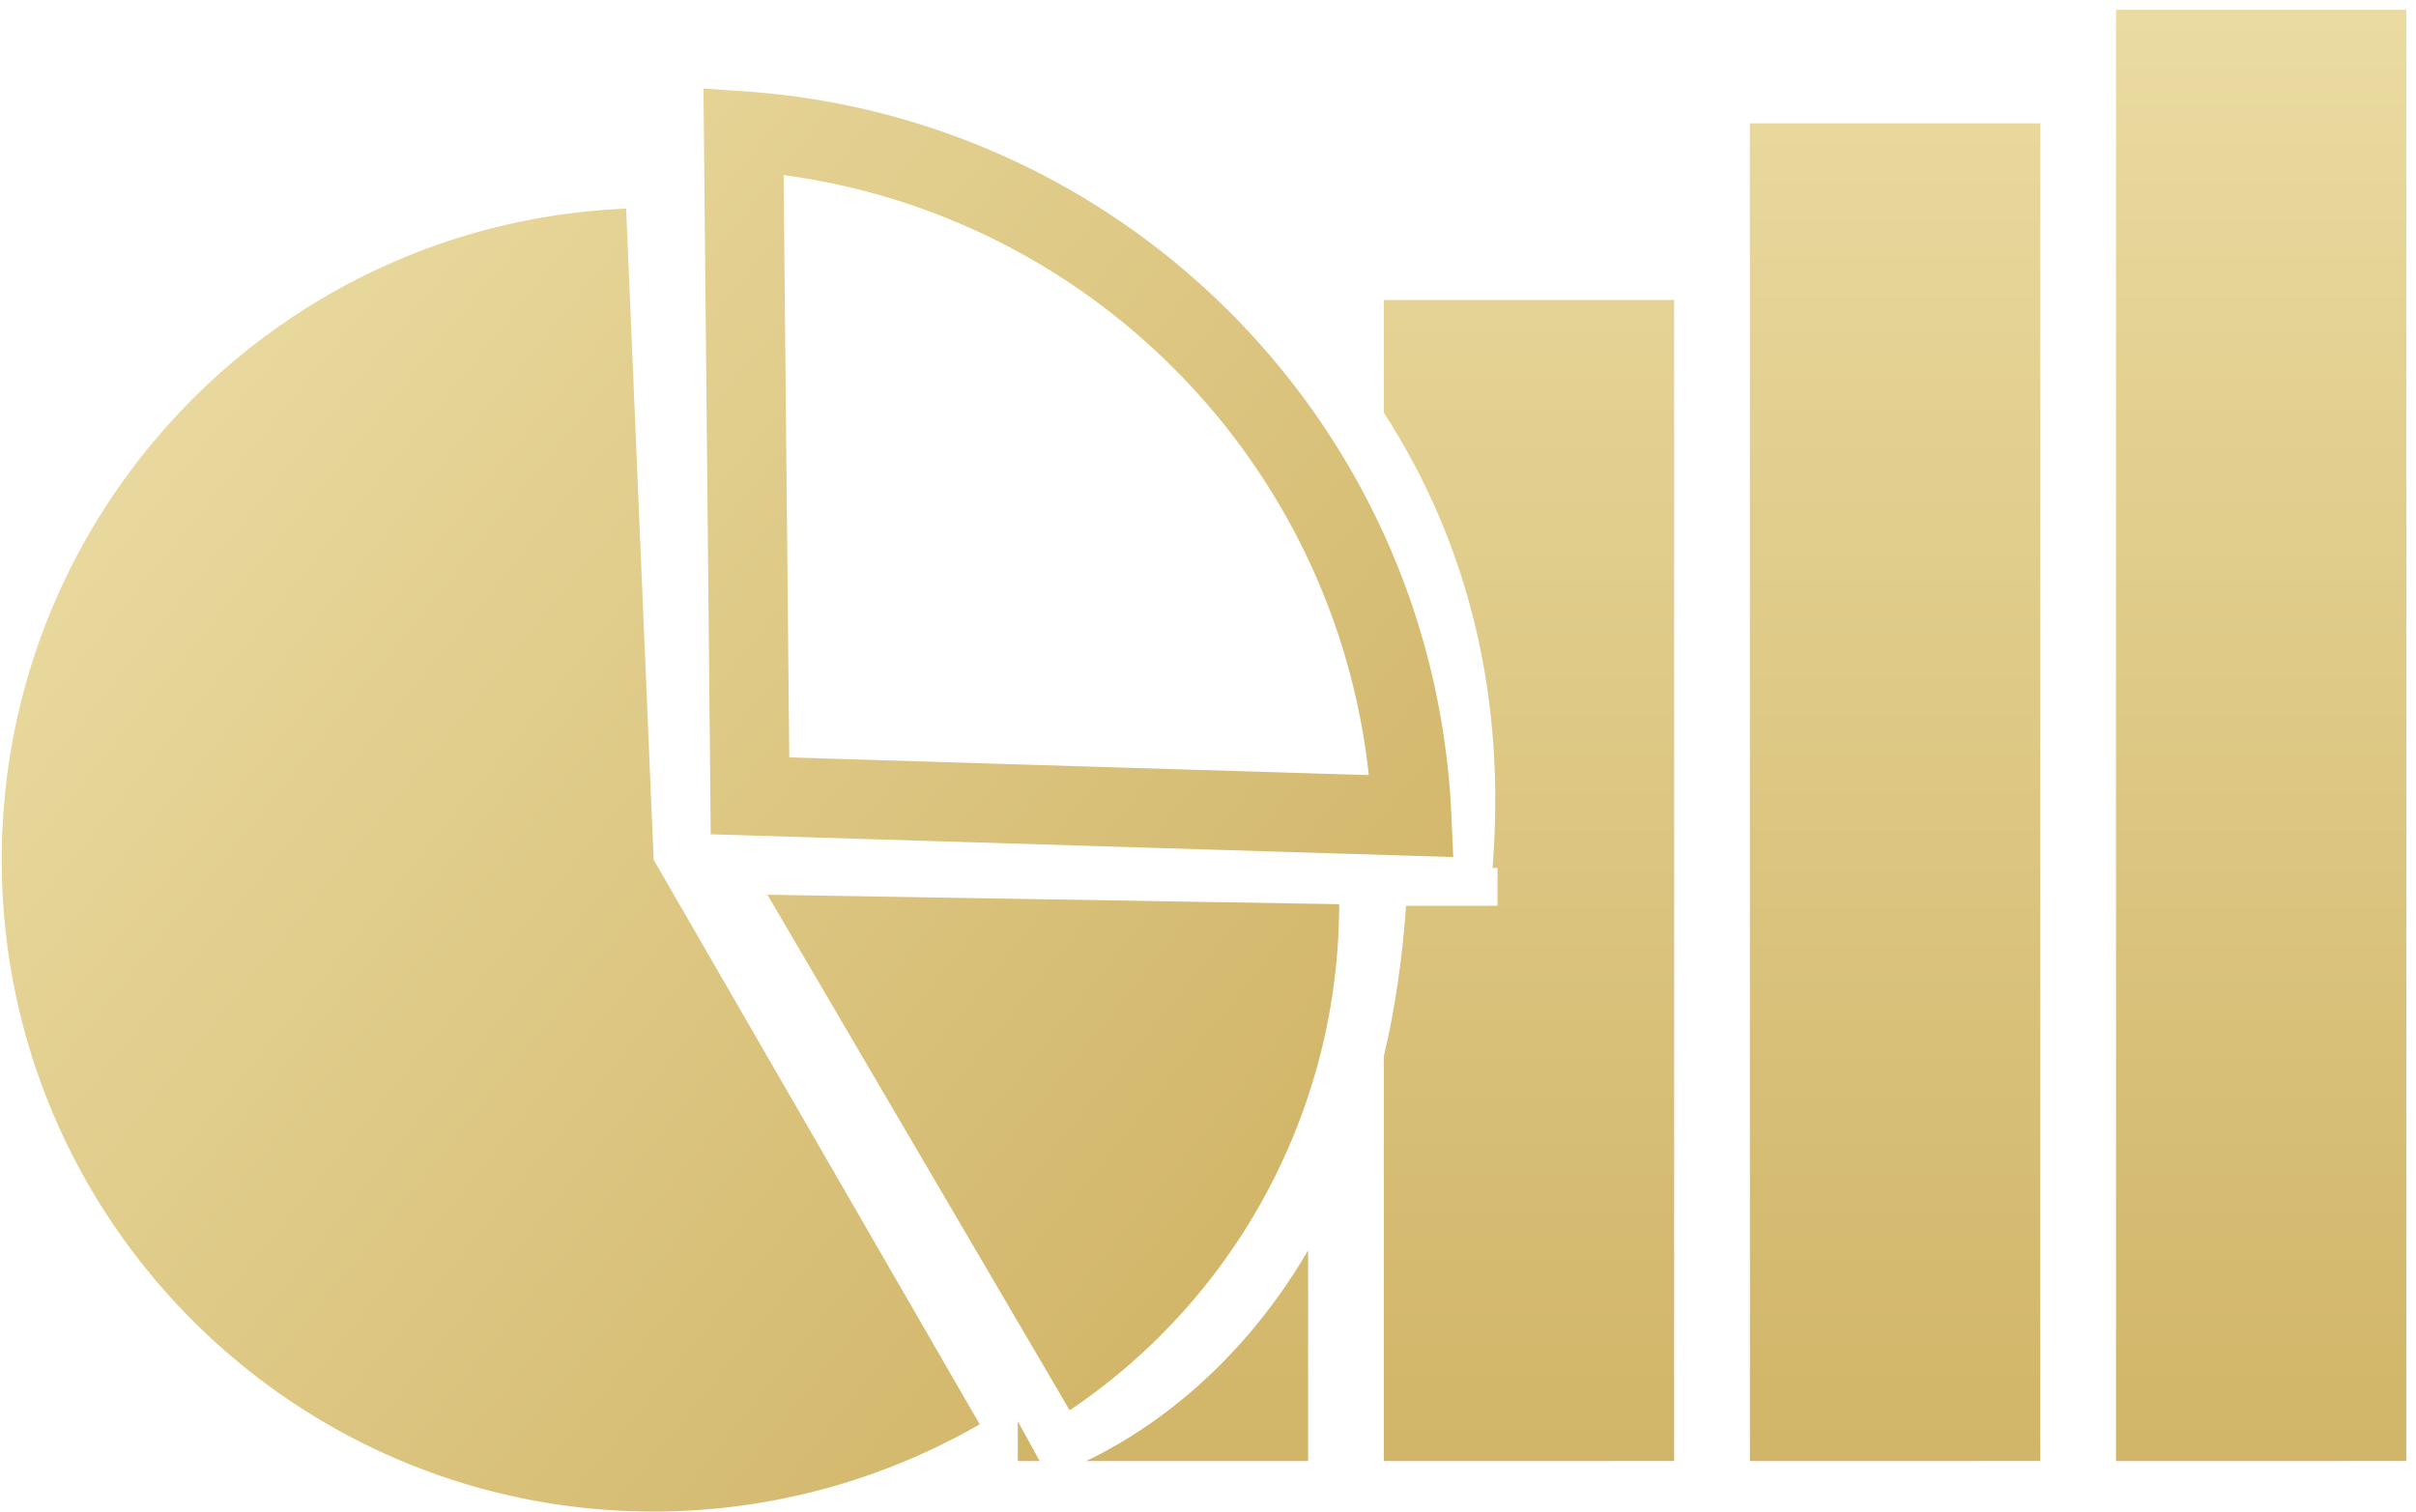
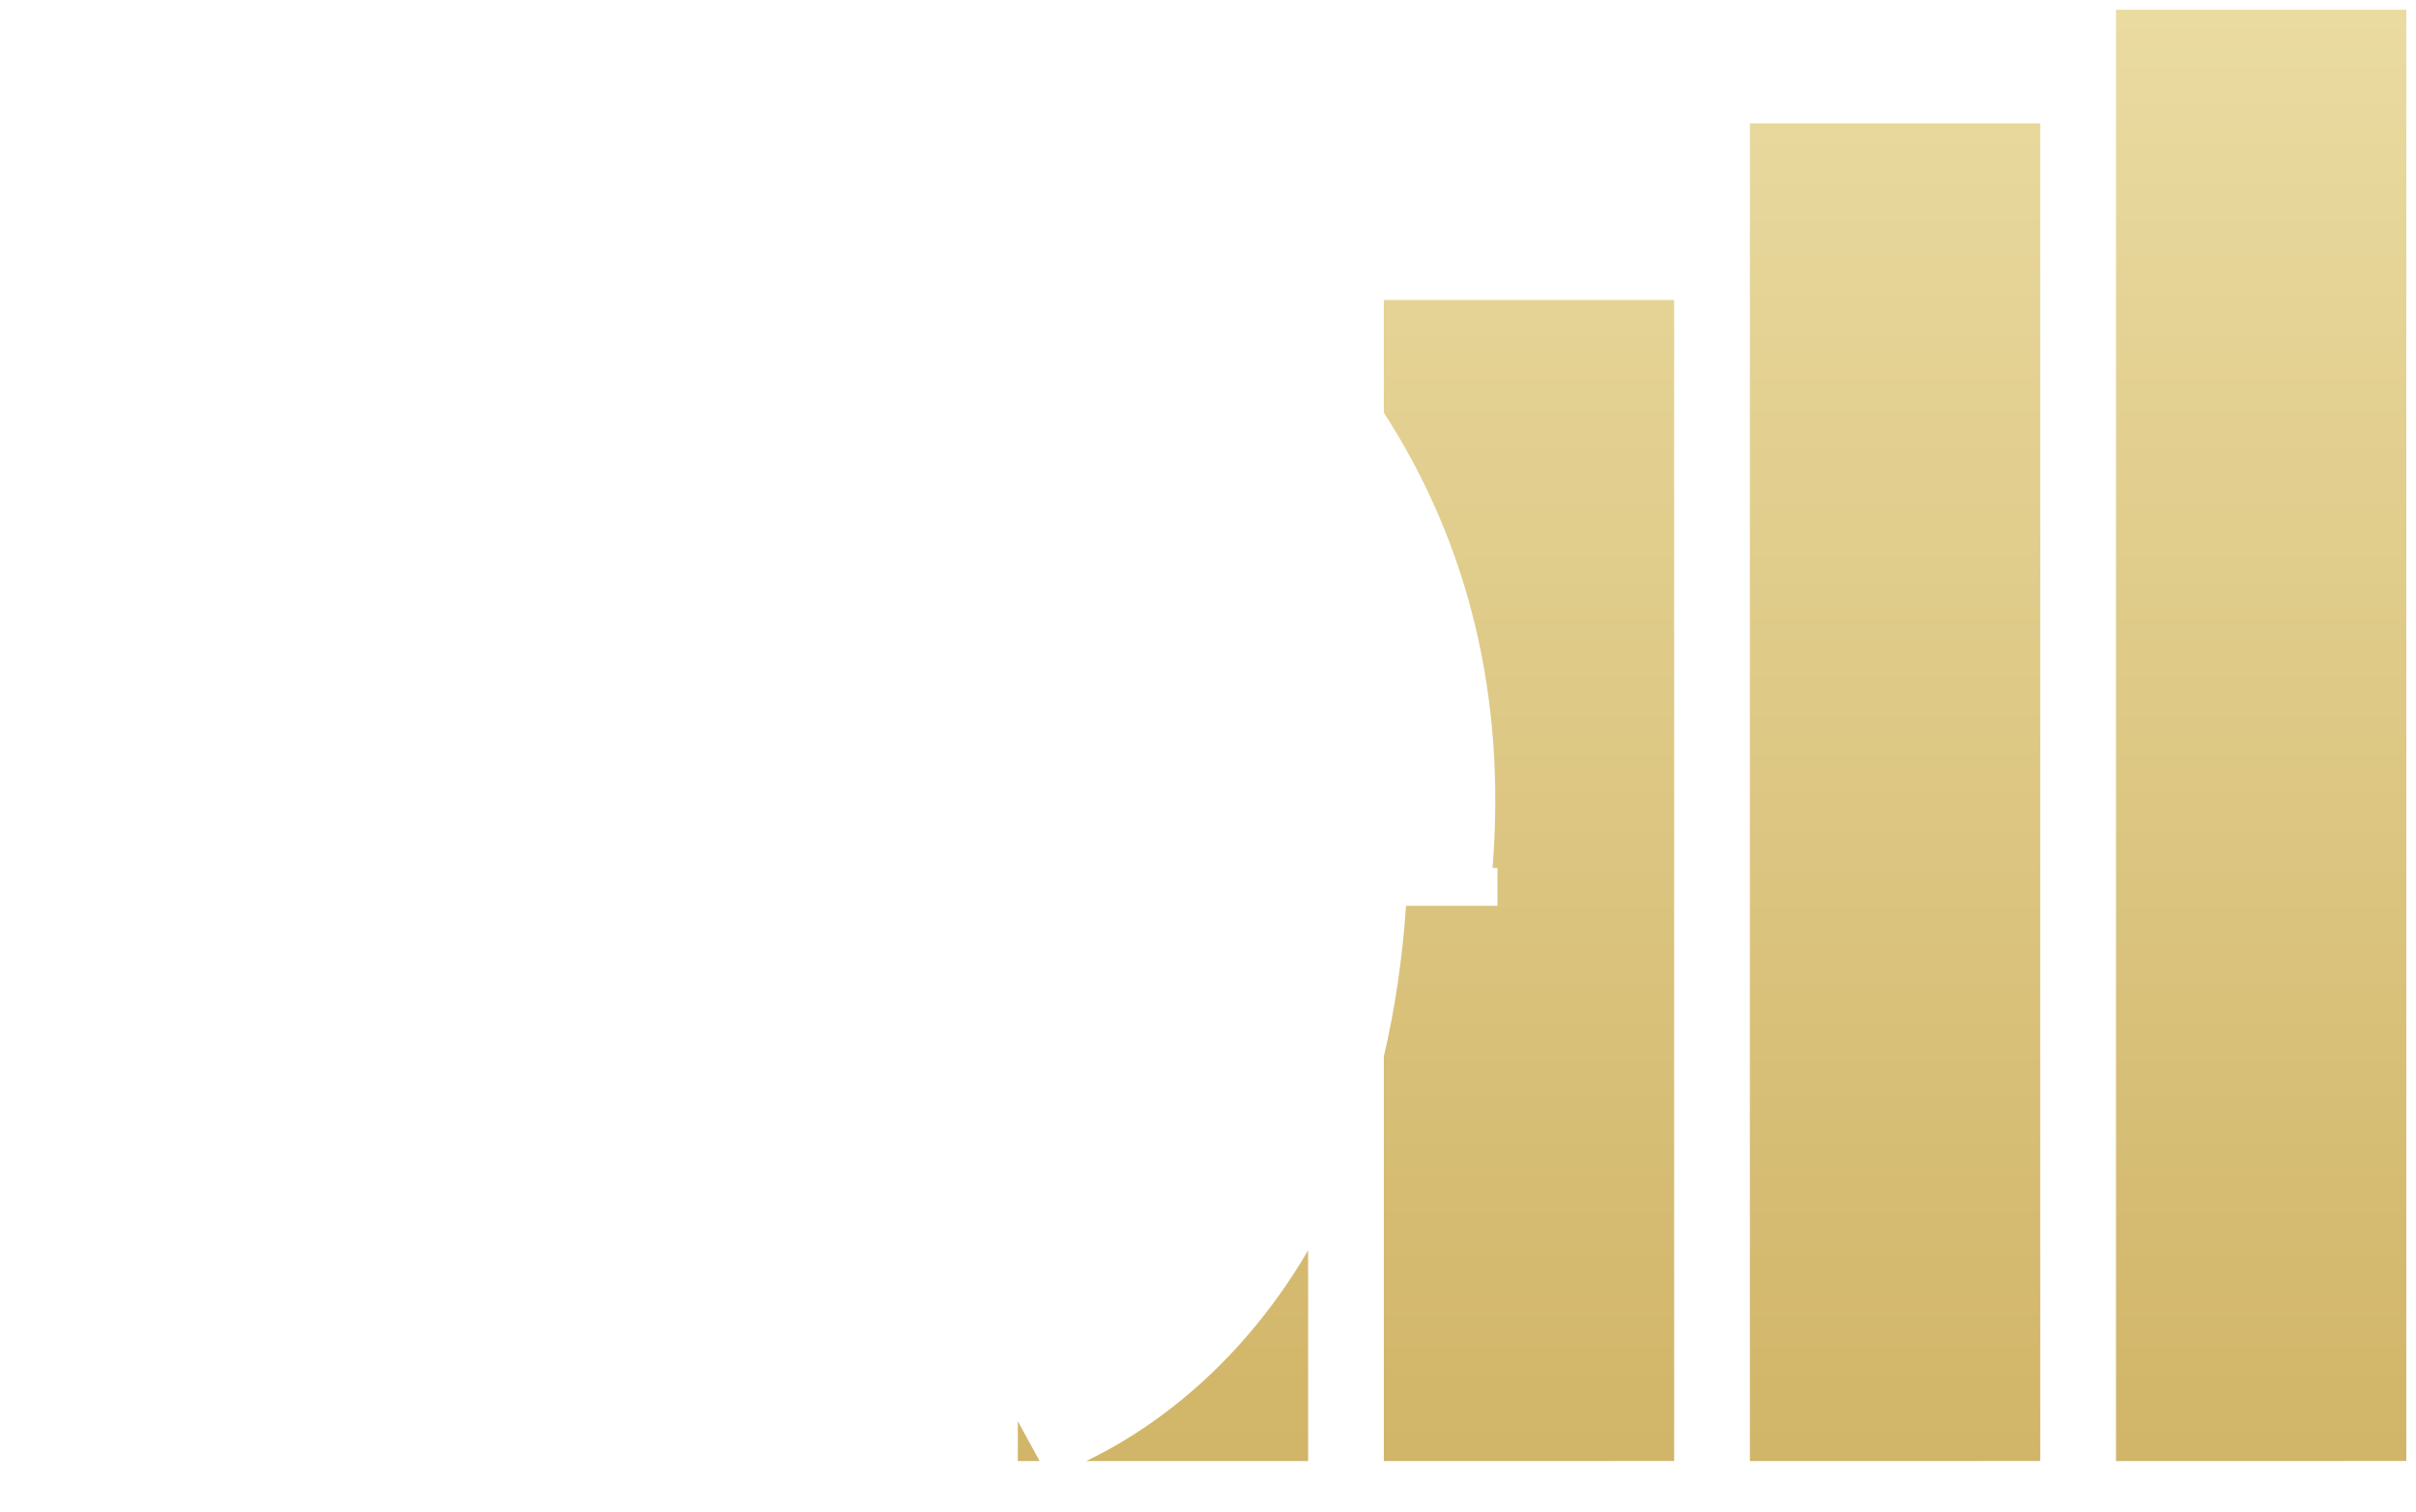
<svg xmlns="http://www.w3.org/2000/svg" width="155" height="97" viewBox="0 0 155 97">
  <defs>
    <linearGradient id="h4m1a" x1="109.84" x2="109.84" y1=".63" y2="93.76" gradientUnits="userSpaceOnUse">
      <stop offset="0" stop-color="#eadba1" />
      <stop offset="1" stop-color="#d1b568" />
    </linearGradient>
    <linearGradient id="h4m1b" x1="86.74" x2="12.01" y1="76.18" y2="15.83" gradientUnits="userSpaceOnUse">
      <stop offset="0" stop-color="#d1b568" />
      <stop offset="1" stop-color="#eadba1" />
    </linearGradient>
  </defs>
  <g>
    <g>
      <g>
        <path fill="url(#h4m1a)" d="M66.698 93.758l-1.399-2.553v2.555h1.399zm17.226-13.52c-4.754 8.133-10.963 11.96-14.24 13.522h14.24zm23.482-60.986H88.781v7.232c5.495 8.51 7.84 18.338 6.975 29.211h.315v2.432h-5.864c-.236 3.396-.715 6.646-1.426 9.664V93.76l18.624-.002v.002h.001zm23.489-11.336h-18.63V93.76l18.628-.002v.002h.002zM154.379.627h-18.625V93.76l18.623-.002v.002h.002z" />
      </g>
      <g>
        <g>
-           <path fill="url(#h4m1b)" d="M41.936 55.175L62.853 91.4A41.862 41.862 0 0 1 41.936 97C18.838 97 .111 78.266.111 55.175c0-22.41 17.666-40.848 40.06-41.787l1.765 41.787zm8.337-43.94l.363 37.37 37.18 1.136c-1.592-14.74-10.519-27.297-23.099-33.905a43.467 43.467 0 0 0-14.444-4.6zM45.574 51.09l-.417-42.659-.023-2.75 2.736.189h.015c3.456.243 6.806.849 10.011 1.766a48.745 48.745 0 0 1 9.193 3.69c14.907 7.836 25.213 23.16 26.024 40.939L93.234 55l-2.735-.084-42.454-1.303-2.448-.076-.023-2.448zm3.66 6.328l36.68.606a39.158 39.158 0 0 1-17.287 32.481L49.234 57.418z" />
-         </g>
+           </g>
      </g>
    </g>
  </g>
</svg>